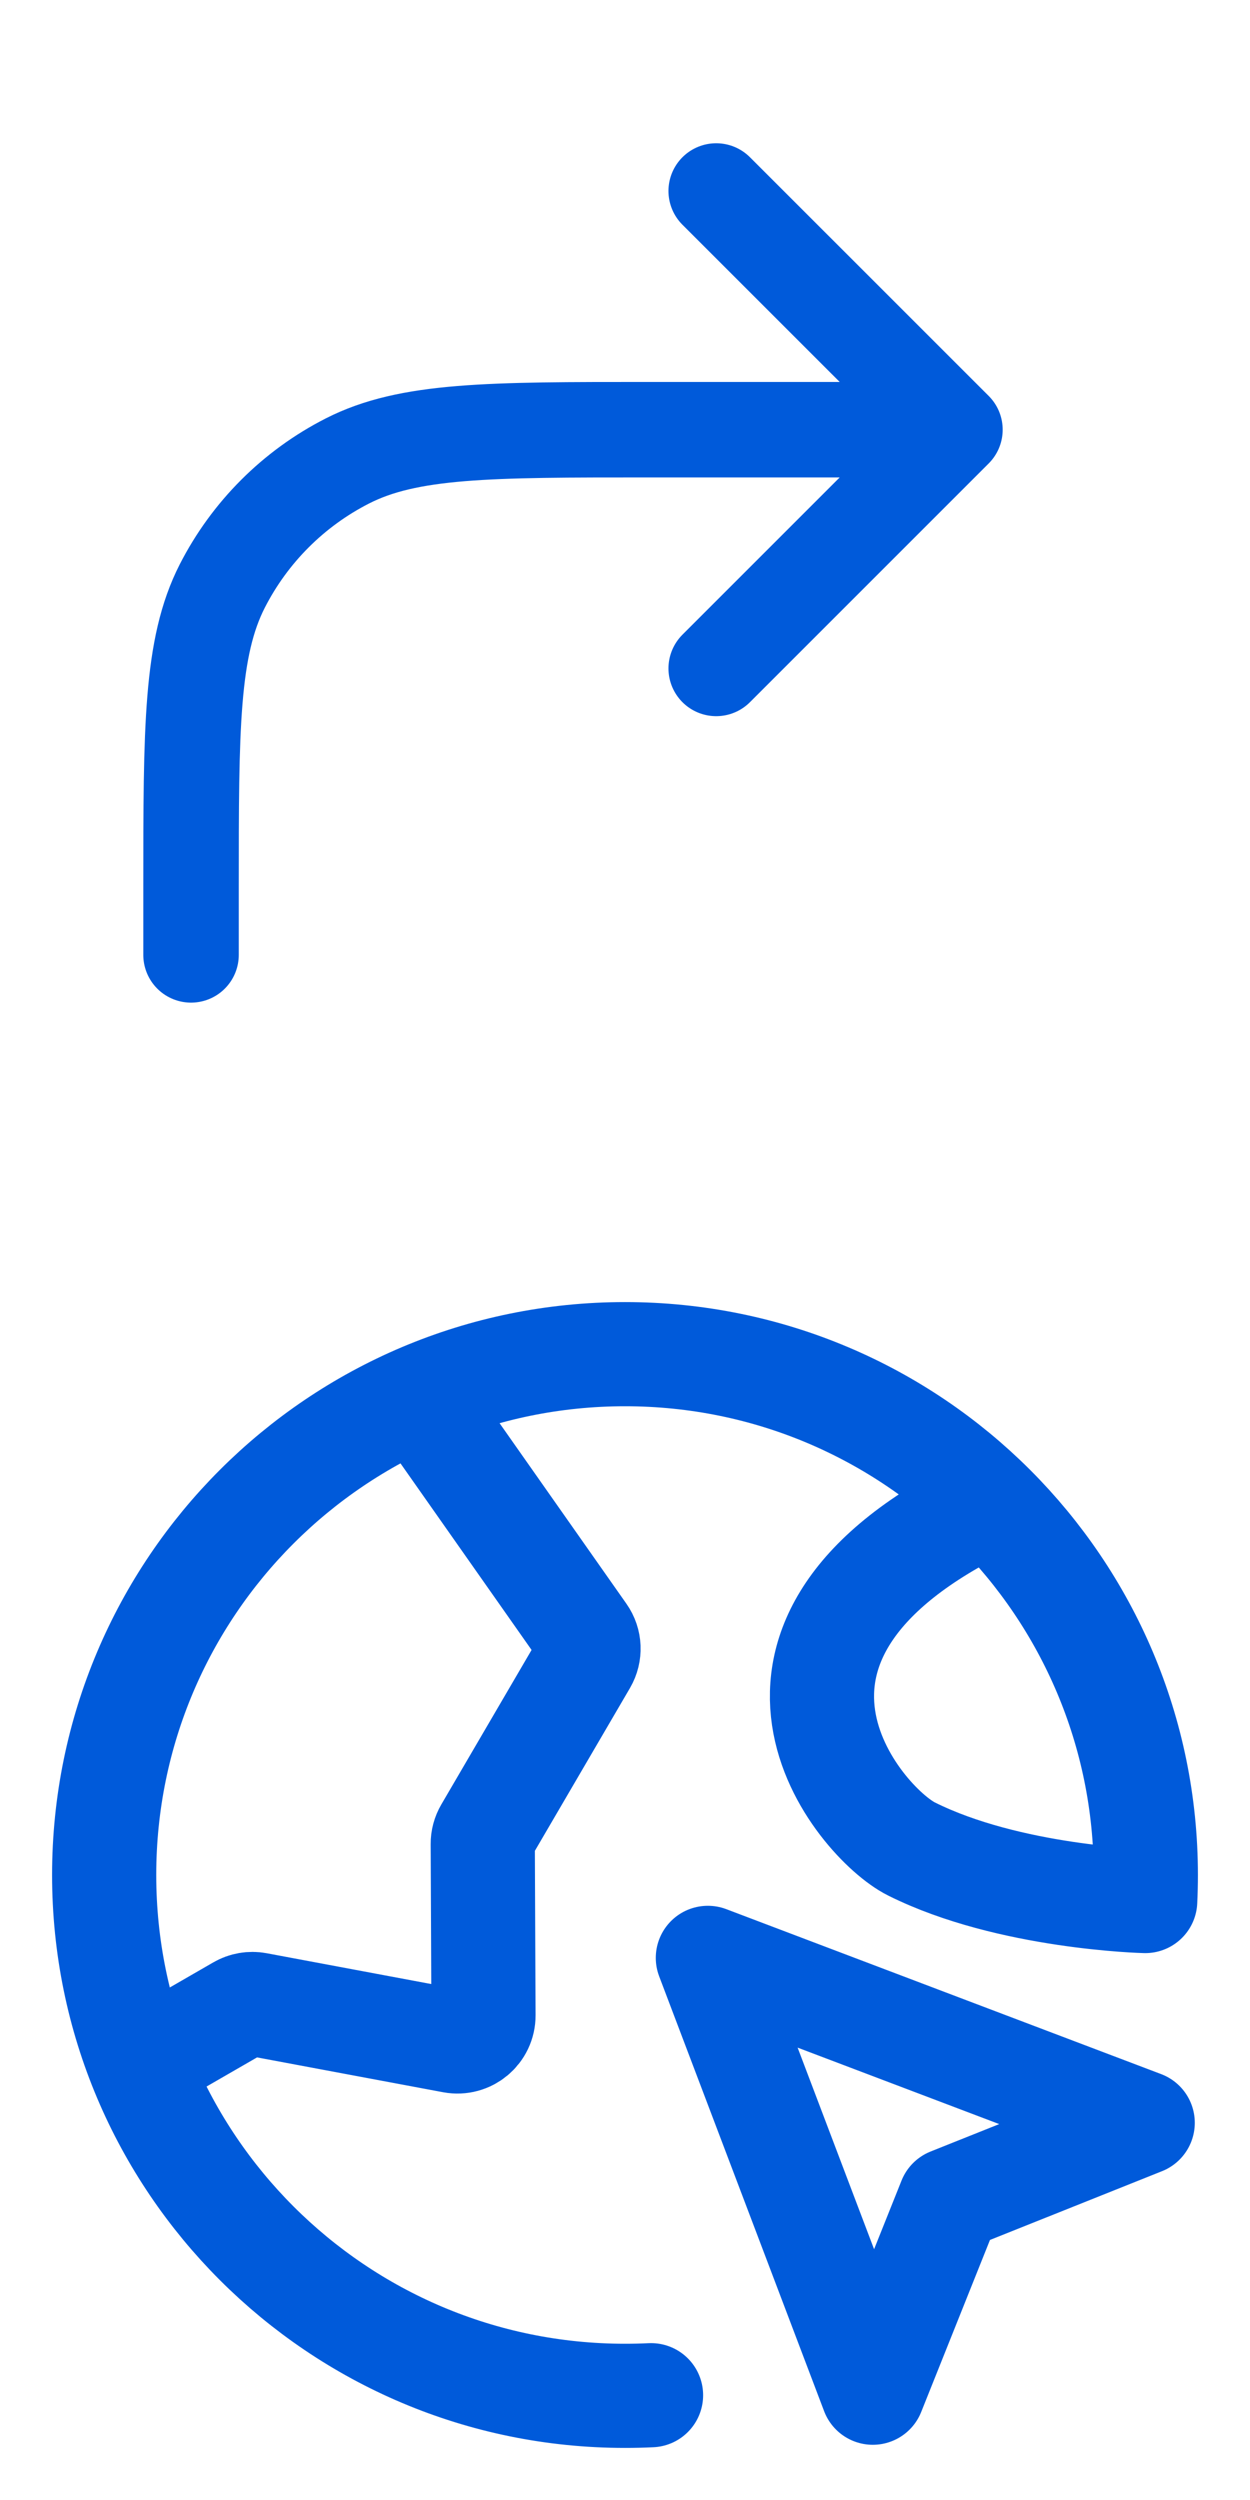
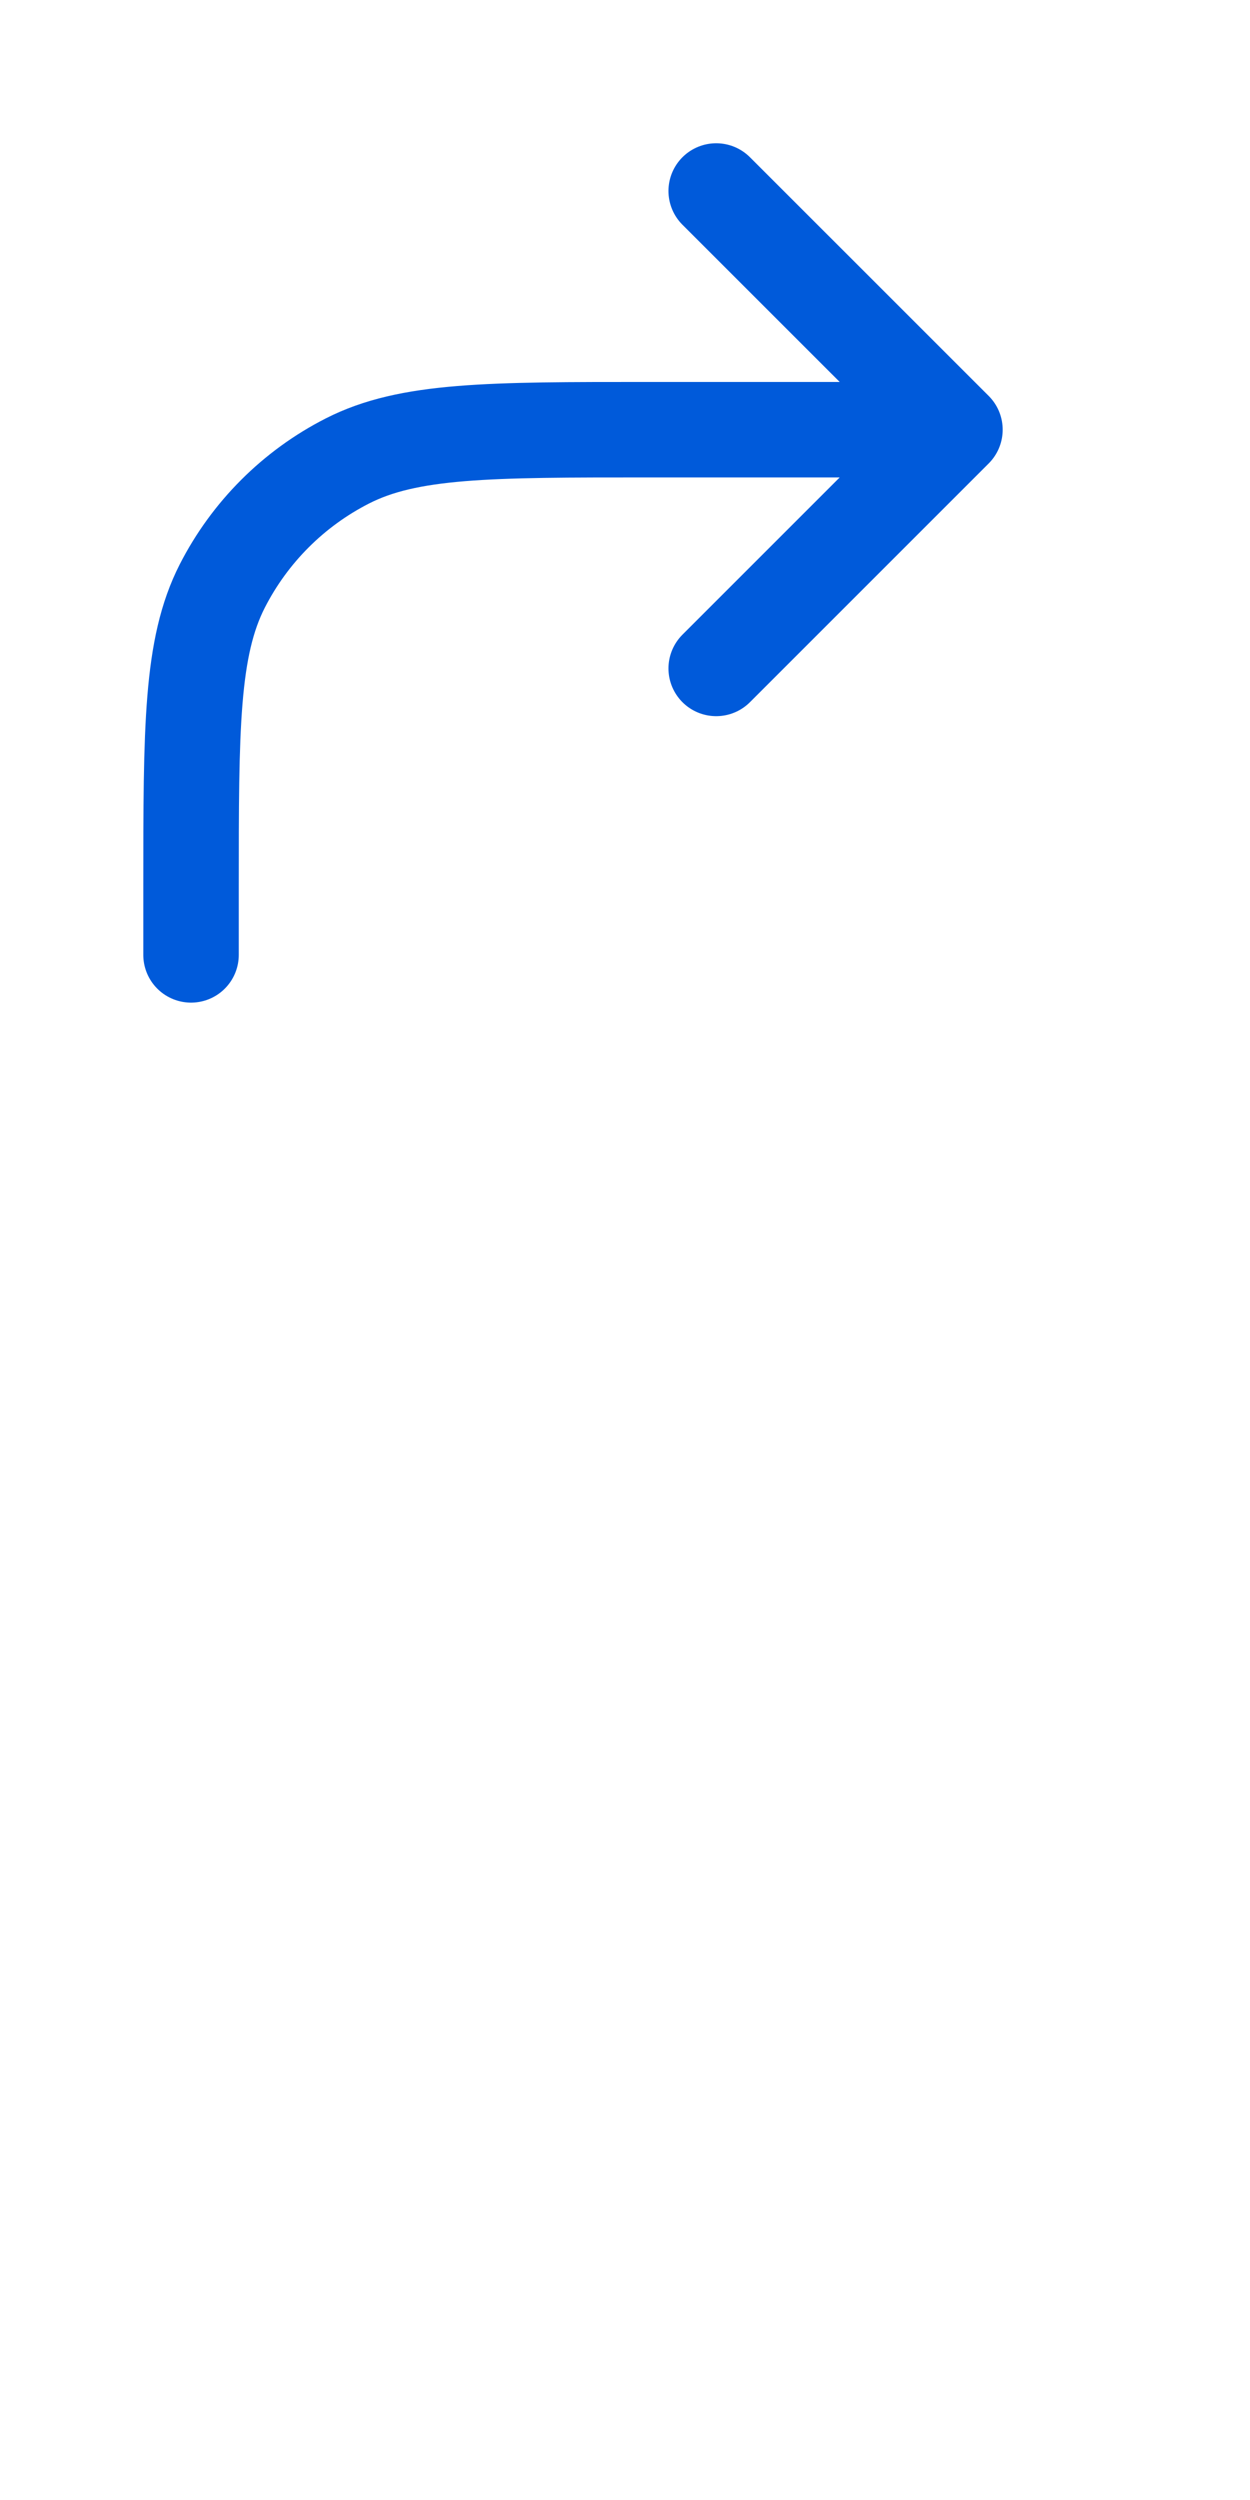
<svg xmlns="http://www.w3.org/2000/svg" width="24" height="48" viewBox="0 0 24 48" fill="none">
-   <path d="M2.687 39.645L4.595 38.544C4.698 38.484 4.82 38.463 4.937 38.485L8.691 39.188C9 39.245 9.285 39.008 9.283 38.694L9.269 35.404C9.268 35.315 9.292 35.227 9.337 35.15L11.232 31.906C11.33 31.737 11.322 31.527 11.209 31.367L8.019 26.826M19 28.859C13.5 31.5 16.5 35 17.5 35.5C19.377 36.438 21.988 36.5 21.988 36.5C21.996 36.334 22 36.168 22 36C22 30.477 17.523 26 12 26C6.477 26 2 30.477 2 36C2 41.523 6.477 46 12 46C12.168 46 12.334 45.996 12.5 45.988M16.758 45.94L13.591 37.591L21.94 40.758L18.238 42.238L16.758 45.94Z" stroke="#005ADA" stroke-width="2" stroke-linecap="round" stroke-linejoin="round" />
  <path d="M3.668 18.334V17.05C3.668 13.97 3.668 12.43 4.267 11.253C4.795 10.219 5.636 9.377 6.671 8.85C7.848 8.25 9.388 8.25 12.468 8.25H18.335M18.335 8.25L13.751 12.834M18.335 8.25L13.751 3.667" stroke="#005ADA" stroke-width="1.833" stroke-linecap="round" stroke-linejoin="round" />
</svg>